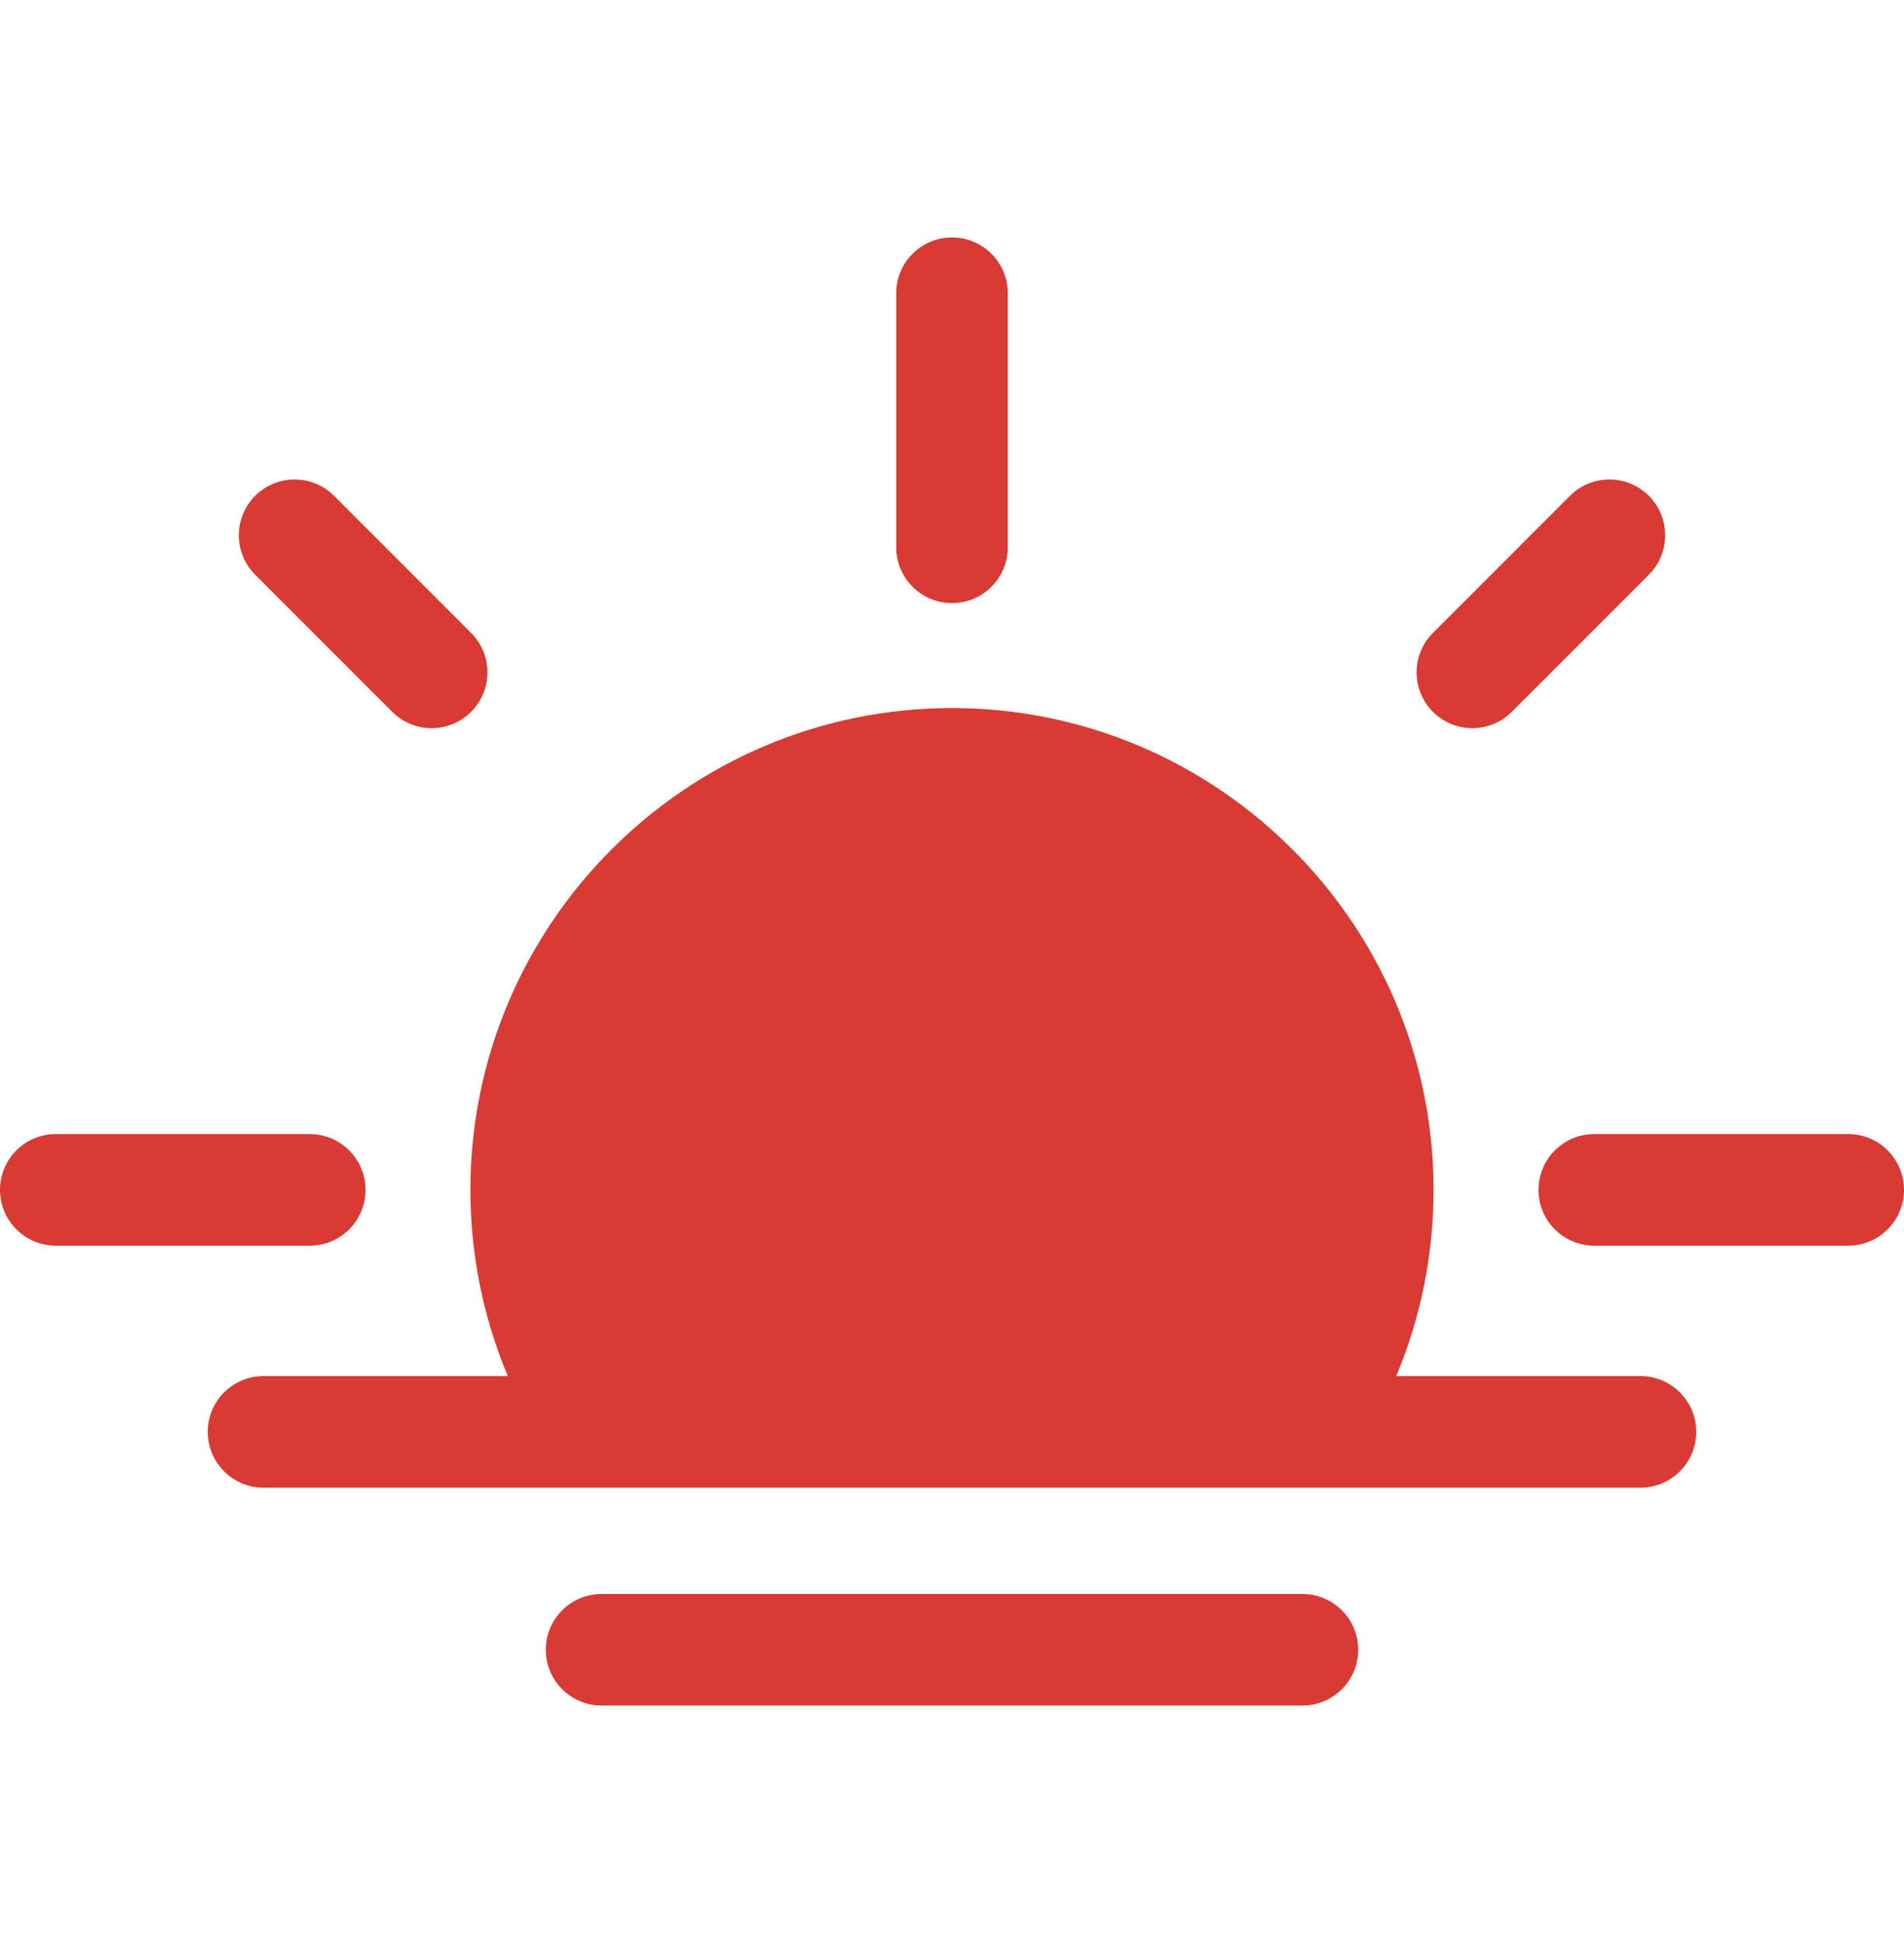
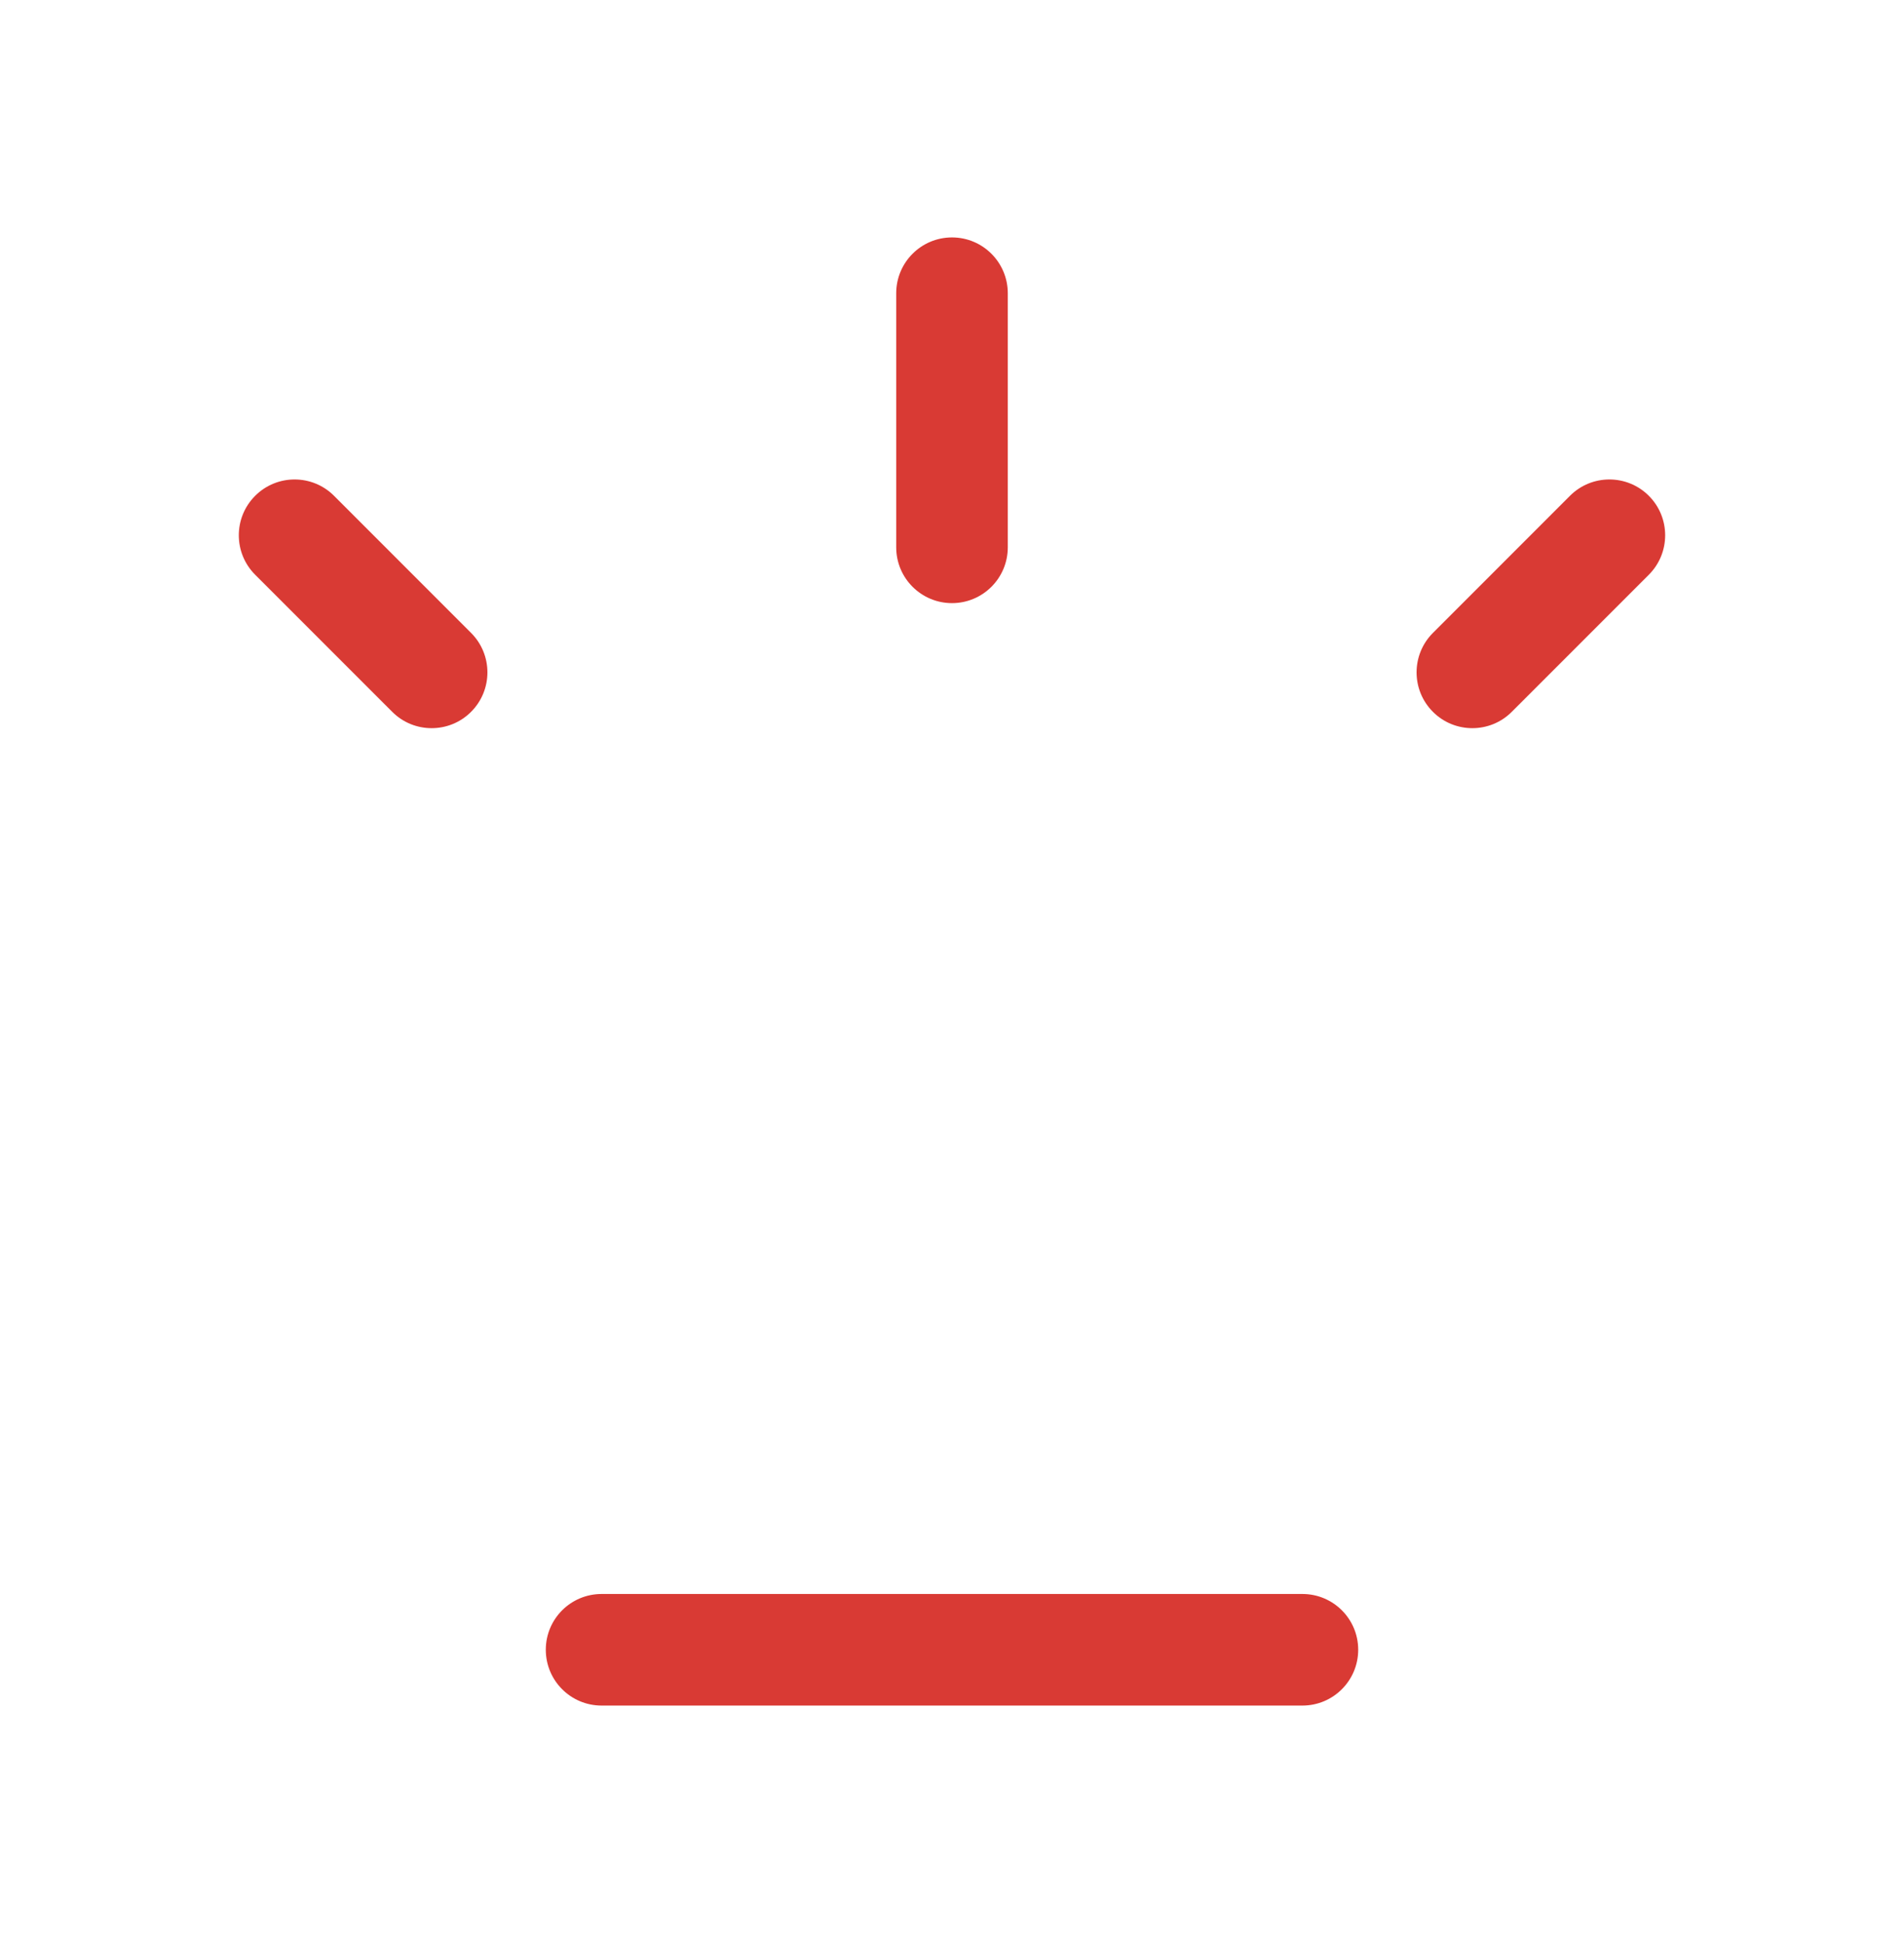
<svg xmlns="http://www.w3.org/2000/svg" width="50" height="51" viewBox="0 0 50 51" fill="none">
  <path d="M25 15.831C25.809 15.831 26.465 15.175 26.465 14.366V7.697C26.465 6.888 25.809 6.232 25 6.232C24.191 6.232 23.535 6.888 23.535 7.697V14.366C23.535 15.175 24.191 15.831 25 15.831Z" fill="#D93A34" />
-   <path d="M48.535 29.767H41.866C41.057 29.767 40.401 30.423 40.401 31.232C40.401 32.041 41.057 32.697 41.866 32.697H48.535C49.344 32.697 50 32.041 50 31.232C50 30.423 49.344 29.767 48.535 29.767Z" fill="#D93A34" />
-   <path d="M9.599 31.232C9.599 30.423 8.943 29.767 8.134 29.767H1.465C0.656 29.767 0 30.423 0 31.232C0 32.041 0.656 32.697 1.465 32.697H8.134C8.943 32.697 9.599 32.041 9.599 31.232Z" fill="#D93A34" />
  <path d="M38.665 19.113C39.039 19.113 39.414 18.971 39.7 18.684L43.299 15.086C43.871 14.514 43.871 13.586 43.299 13.014C42.727 12.442 41.8 12.442 41.228 13.014L37.629 16.613C37.057 17.185 37.057 18.112 37.629 18.684C37.915 18.971 38.29 19.113 38.665 19.113Z" fill="#D93A34" />
  <path d="M10.3 18.684C10.586 18.971 10.96 19.113 11.335 19.113C11.71 19.113 12.085 18.971 12.371 18.684C12.943 18.112 12.943 17.185 12.371 16.613L8.772 13.014C8.2 12.442 7.273 12.442 6.701 13.014C6.128 13.586 6.128 14.514 6.701 15.086L10.3 18.684Z" fill="#D93A34" />
-   <path d="M43.079 36.119H36.665C37.31 34.583 37.646 32.929 37.646 31.232C37.646 24.258 31.973 18.585 25 18.585C18.027 18.585 12.353 24.258 12.353 31.232C12.353 32.929 12.69 34.583 13.335 36.119H6.92C6.111 36.119 5.456 36.775 5.456 37.584C5.456 38.393 6.111 39.049 6.92 39.049H15.798H34.202H43.079C43.888 39.049 44.544 38.393 44.544 37.584C44.544 36.775 43.888 36.119 43.079 36.119Z" fill="#D93A34" />
  <path d="M34.202 41.839H15.798C14.989 41.839 14.333 42.494 14.333 43.303C14.333 44.112 14.989 44.768 15.798 44.768H34.202C35.011 44.768 35.667 44.112 35.667 43.303C35.667 42.494 35.011 41.839 34.202 41.839Z" fill="#D93A34" />
</svg>